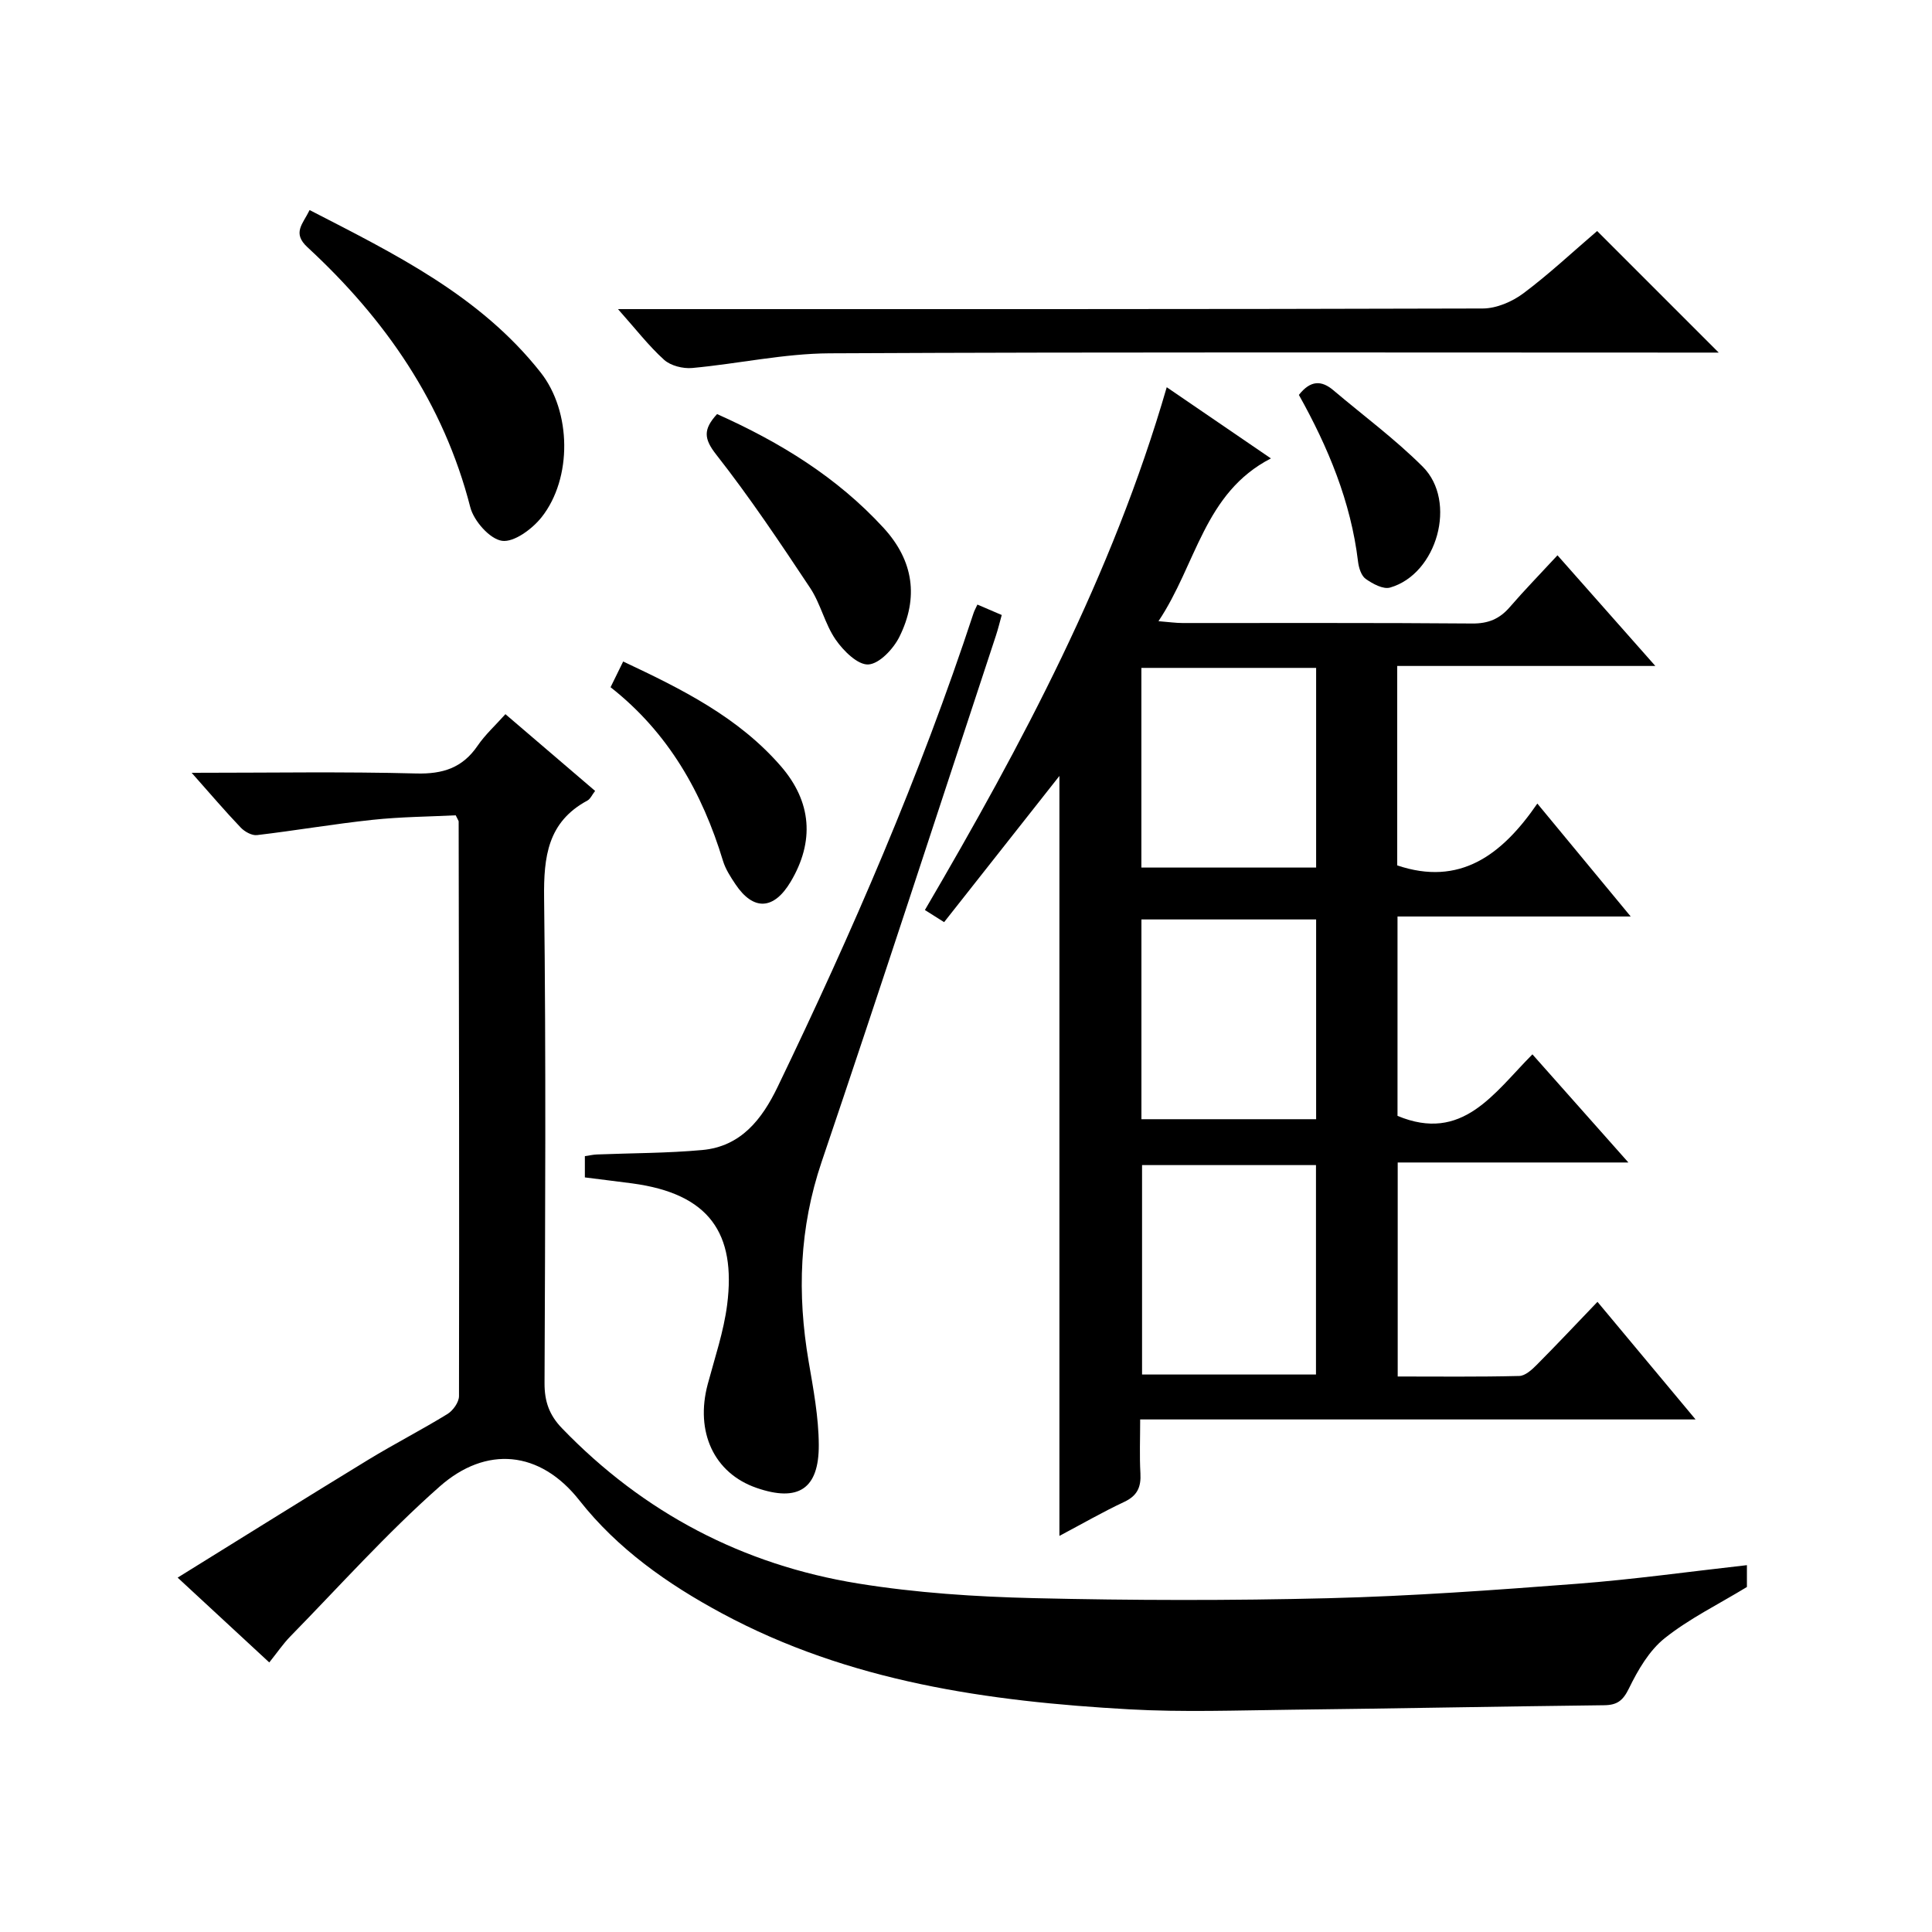
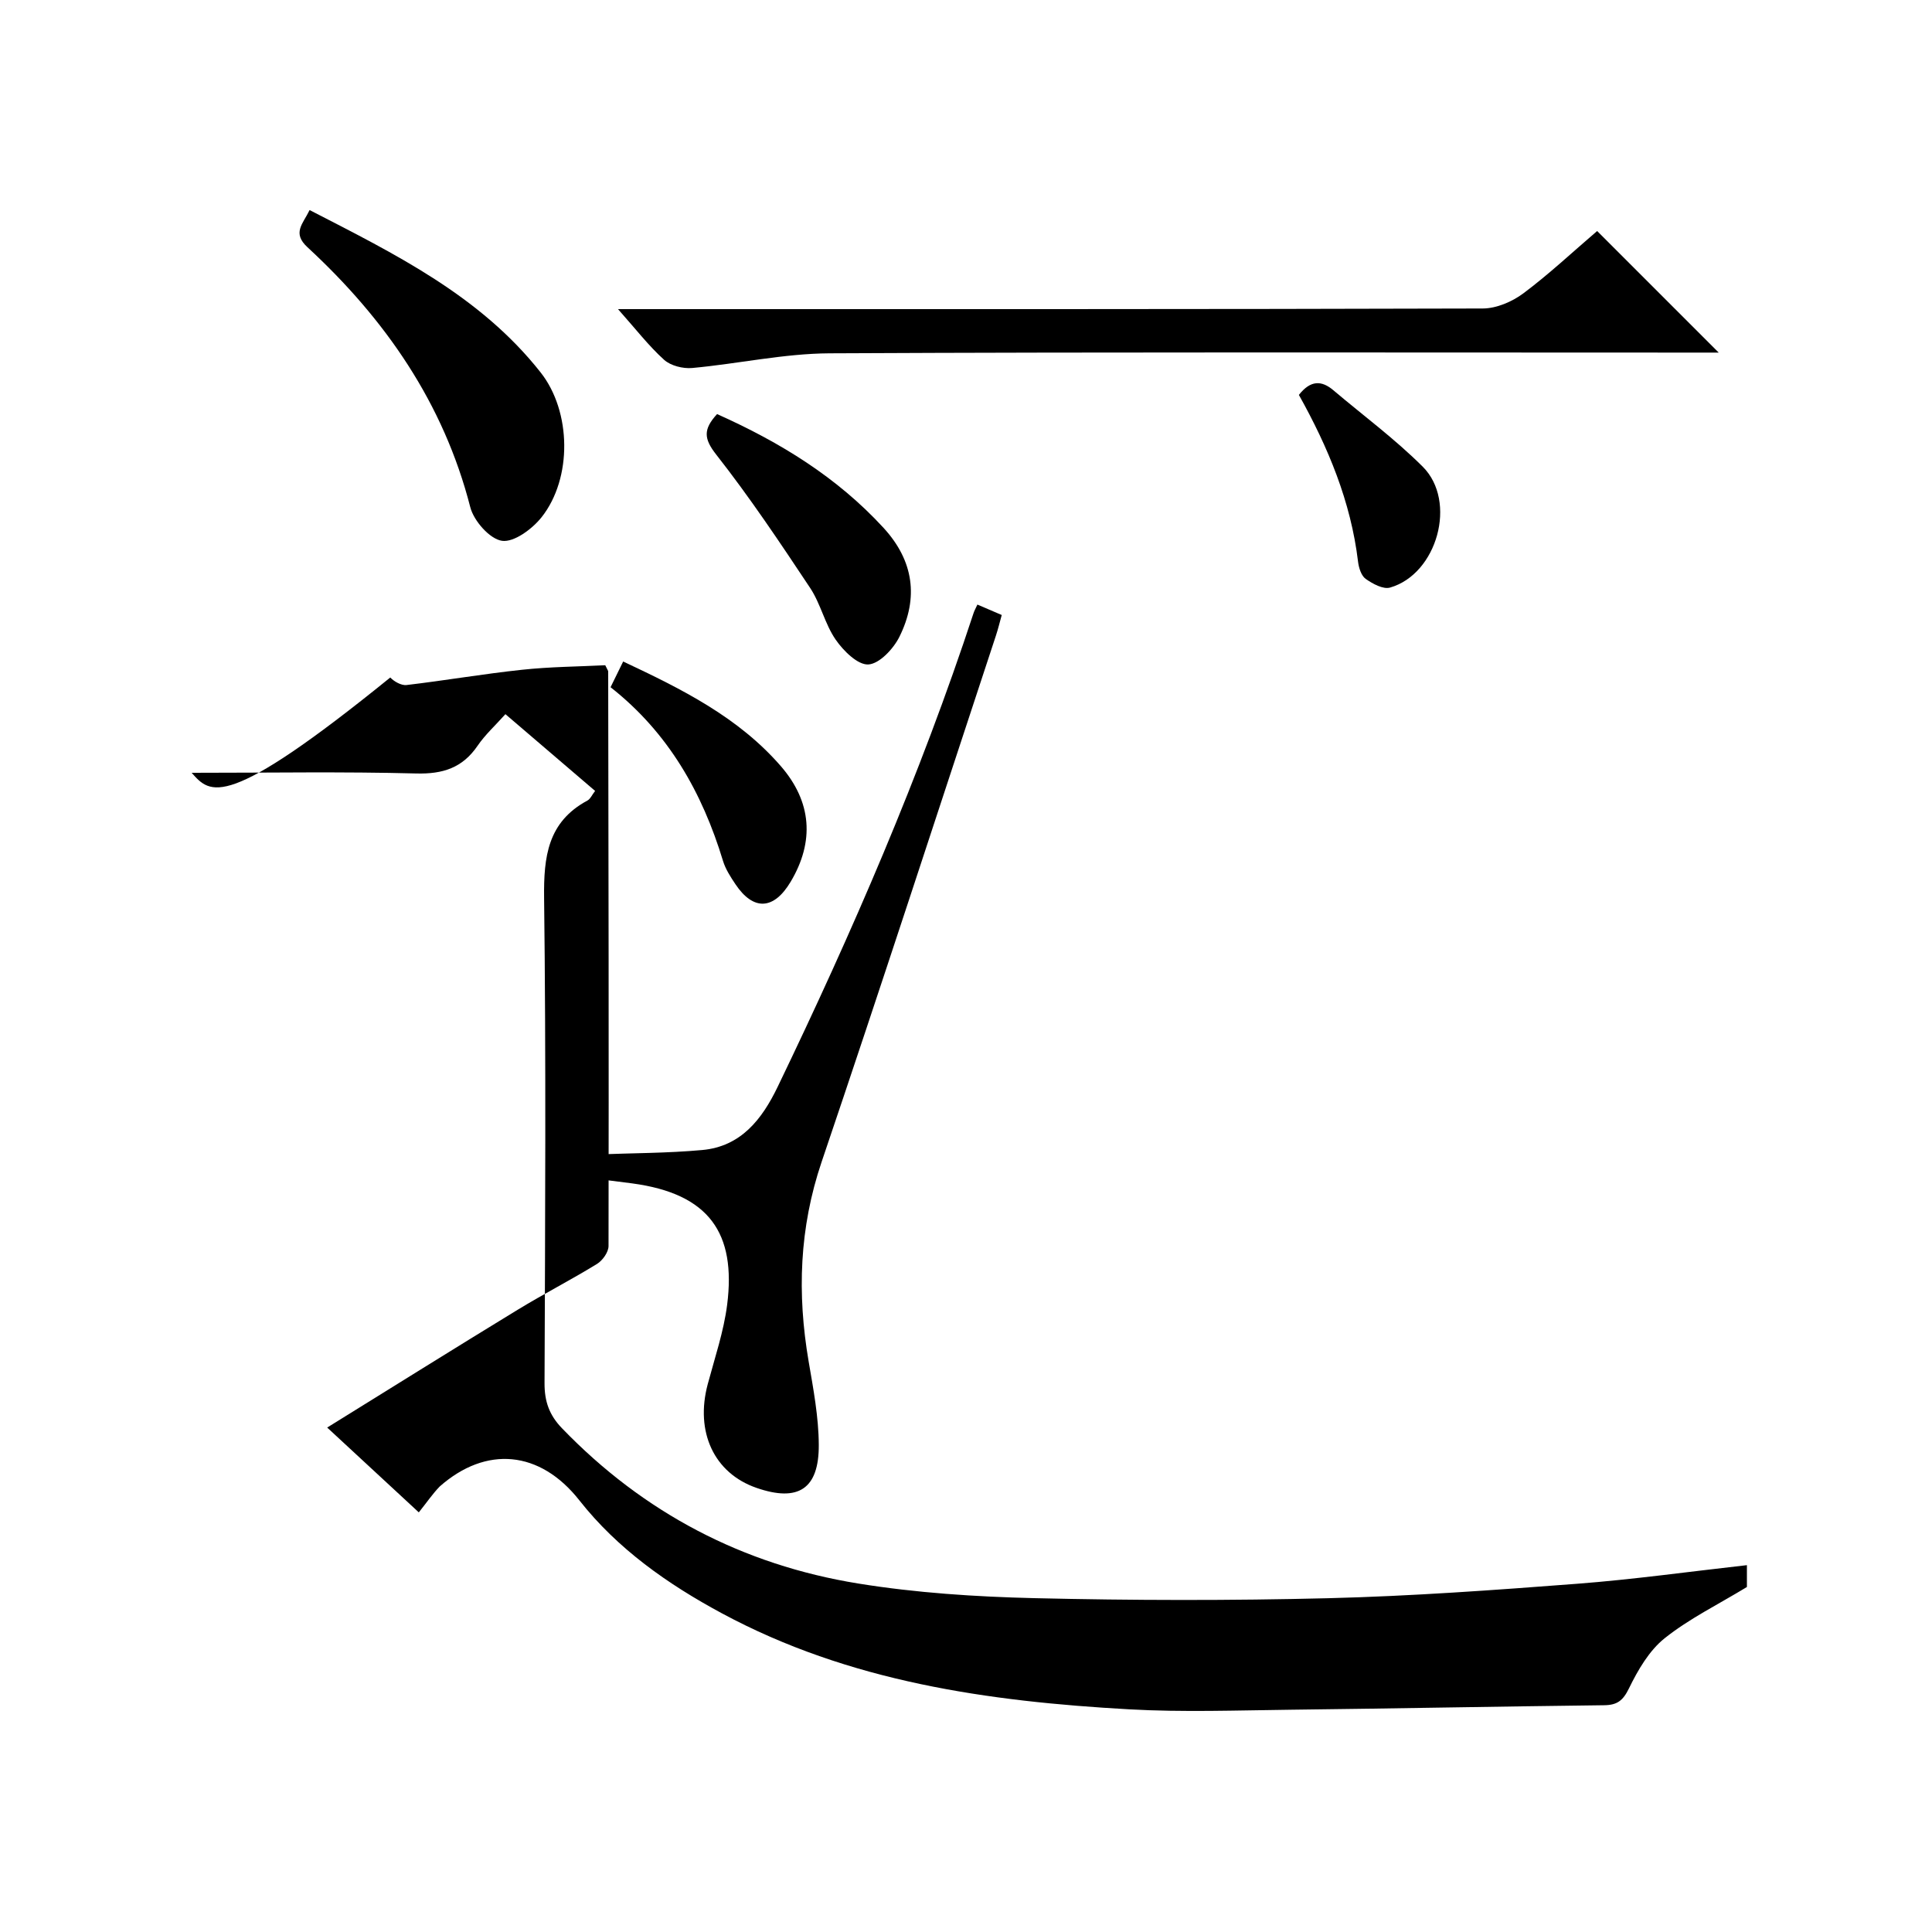
<svg xmlns="http://www.w3.org/2000/svg" version="1.1" id="ZDIC" x="0px" y="0px" viewBox="0 0 400 400" style="enable-background:new 0 0 400 400;" xml:space="preserve">
  <g>
-     <path d="M241.56,80.17c7.19,4.91,14.01,9.57,21.57,14.74c-13.85,7.13-15.41,21.94-23.28,33.7c2.23,0.18,3.6,0.38,4.98,0.38   c19.99,0.02,39.99-0.07,59.98,0.1c3.32,0.03,5.66-0.95,7.77-3.39c3.04-3.52,6.29-6.85,9.88-10.73   c6.91,7.81,13.22,14.95,20.26,22.91c-18.41,0-35.77,0-53.44,0c0,14.11,0,27.7,0,41.29c12.91,4.35,21.62-2.05,29.01-12.8   c6.57,7.95,12.64,15.29,19.33,23.38c-16.55,0-32.23,0-48.28,0c0,14.24,0,27.95,0,41.28c13.43,5.6,19.9-4.64,27.93-12.74   c6.59,7.43,12.93,14.57,19.87,22.39c-16.29,0-31.81,0-47.76,0c0,14.88,0,29.25,0,44.31c8.31,0,16.74,0.1,25.17-0.11   c1.23-0.03,2.61-1.29,3.61-2.3c4.1-4.12,8.09-8.37,12.58-13.05c6.85,8.21,13.27,15.9,20.31,24.35c-38.77,0-76.5,0-114.99,0   c0,3.98-0.15,7.58,0.05,11.15c0.16,2.81-0.61,4.63-3.33,5.91c-4.48,2.1-8.77,4.58-13.44,7.05c0-52.29,0-104.24,0-157.34   c-8.22,10.42-15.95,20.23-23.87,30.27c-1.29-0.81-2.5-1.57-3.98-2.51C211.63,153.99,230.27,119.13,241.56,80.17z M236.45,241.22   c0,14.78,0,29.15,0,43.36c12.27,0,24.14,0,36.01,0c0-14.66,0-28.9,0-43.36C260.37,241.22,248.6,241.22,236.45,241.22z    M236.31,179.62c12.34,0,24.22,0,36.18,0c0-13.96,0-27.53,0-41.34c-12.16,0-24.05,0-36.18,0   C236.31,152.14,236.31,165.72,236.31,179.62z M272.49,190.36c-12.33,0-24.21,0-36.17,0c0,13.94,0,27.52,0,41.36   c12.14,0,24.02,0,36.17,0C272.49,217.88,272.49,204.31,272.49,190.36z" />
-     <path d="M39.68,160c16.28,0,31.41-0.26,46.51,0.14c5.51,0.14,9.56-1.16,12.69-5.74c1.57-2.3,3.69-4.22,5.76-6.54   c6.24,5.34,12.29,10.52,18.57,15.89c-0.62,0.79-0.97,1.66-1.6,2c-8.22,4.43-9.06,11.62-8.96,20.16   c0.41,33.49,0.22,66.99,0.09,100.48c-0.01,3.77,0.98,6.58,3.6,9.3c16.9,17.53,37.46,28.29,61.34,32.16   c12,1.94,24.26,2.74,36.43,3.03c20.32,0.48,40.67,0.52,60.98,0.01c17.17-0.43,34.33-1.68,51.46-2.99   c11.61-0.89,23.17-2.51,35.13-3.85c0,1.87,0,3.59,0,4.52c-5.95,3.62-11.94,6.55-17.03,10.61c-3.21,2.56-5.54,6.59-7.39,10.38   c-1.24,2.54-2.44,3.46-5.14,3.49c-21.61,0.25-43.21,0.68-64.82,0.93c-11.16,0.13-22.36,0.54-33.49-0.08   c-29.24-1.64-58-5.7-84.33-19.87c-11.24-6.05-21.6-13.33-29.53-23.4c-8.17-10.38-19.32-11.33-28.9-2.88   c-10.94,9.65-20.73,20.62-30.96,31.07c-1.49,1.53-2.7,3.33-4.34,5.37c-6.26-5.79-12.31-11.39-18.97-17.56   c13.43-8.32,26.41-16.44,39.49-24.42c5.38-3.28,11.01-6.16,16.38-9.46c1.15-0.71,2.38-2.44,2.38-3.7   c0.07-39.66,0-79.31-0.07-118.97c0-0.14-0.13-0.28-0.61-1.28c-5.49,0.28-11.4,0.31-17.25,0.94c-7.99,0.85-15.92,2.22-23.9,3.16   c-1.06,0.12-2.55-0.71-3.36-1.56C46.62,167.97,43.6,164.42,39.68,160z" />
+     <path d="M39.68,160c16.28,0,31.41-0.26,46.51,0.14c5.51,0.14,9.56-1.16,12.69-5.74c1.57-2.3,3.69-4.22,5.76-6.54   c6.24,5.34,12.29,10.52,18.57,15.89c-0.62,0.79-0.97,1.66-1.6,2c-8.22,4.43-9.06,11.62-8.96,20.16   c0.41,33.49,0.22,66.99,0.09,100.48c-0.01,3.77,0.98,6.58,3.6,9.3c16.9,17.53,37.46,28.29,61.34,32.16   c12,1.94,24.26,2.74,36.43,3.03c20.32,0.48,40.67,0.52,60.98,0.01c17.17-0.43,34.33-1.68,51.46-2.99   c11.61-0.89,23.17-2.51,35.13-3.85c0,1.87,0,3.59,0,4.52c-5.95,3.62-11.94,6.55-17.03,10.61c-3.21,2.56-5.54,6.59-7.39,10.38   c-1.24,2.54-2.44,3.46-5.14,3.49c-21.61,0.25-43.21,0.68-64.82,0.93c-11.16,0.13-22.36,0.54-33.49-0.08   c-29.24-1.64-58-5.7-84.33-19.87c-11.24-6.05-21.6-13.33-29.53-23.4c-8.17-10.38-19.32-11.33-28.9-2.88   c-1.49,1.53-2.7,3.33-4.34,5.37c-6.26-5.79-12.31-11.39-18.97-17.56   c13.43-8.32,26.41-16.44,39.49-24.42c5.38-3.28,11.01-6.16,16.38-9.46c1.15-0.71,2.38-2.44,2.38-3.7   c0.07-39.66,0-79.31-0.07-118.97c0-0.14-0.13-0.28-0.61-1.28c-5.49,0.28-11.4,0.31-17.25,0.94c-7.99,0.85-15.92,2.22-23.9,3.16   c-1.06,0.12-2.55-0.71-3.36-1.56C46.62,167.97,43.6,164.42,39.68,160z" />
    <path d="M121.09,243.77c0-1.65,0-2.93,0-4.4c0.9-0.13,1.69-0.32,2.5-0.35c7.27-0.29,14.56-0.26,21.8-0.92   c8.02-0.73,12.38-6.37,15.61-13.07c15.39-31.93,29.49-64.4,40.57-98.11c0.15-0.47,0.41-0.91,0.79-1.75   c1.57,0.67,3.15,1.35,5.04,2.16c-0.42,1.51-0.76,2.92-1.21,4.28c-11.99,36.33-23.8,72.71-36.08,108.94   c-4.63,13.67-5.09,27.31-2.69,41.32c0.98,5.72,2.07,11.51,2.1,17.27c0.05,9.17-4.28,11.89-12.89,8.91   c-8.79-3.04-12.75-11.57-10.1-21.48c1.46-5.46,3.31-10.89,4.02-16.45c1.87-14.75-3.67-22.97-19.65-25.11   C127.79,244.6,124.7,244.23,121.09,243.77z" />
    <path d="M330.67,47.83c8.47,8.47,16.47,16.47,25.17,25.17c-2.21,0-3.9,0-5.59,0c-59.5,0-119-0.14-178.5,0.15   c-9.48,0.05-18.94,2.17-28.44,3.04c-1.91,0.17-4.44-0.46-5.81-1.69c-3.18-2.87-5.84-6.33-9.55-10.5c2.63,0,4.34,0,6.04,0   c57.67,0,115.33,0.04,173-0.13c2.82-0.01,6.06-1.39,8.37-3.11C320.68,56.79,325.54,52.22,330.67,47.83z" />
    <path d="M64.1,43.49c17.72,9.12,35.33,17.75,47.84,33.63c6.38,8.1,6.56,21.89,0.21,29.94c-1.93,2.44-5.71,5.26-8.21,4.91   c-2.53-0.36-5.84-4.11-6.57-6.95c-5.54-21.59-17.62-38.97-33.71-53.83C60.44,48.22,62.71,46.38,64.1,43.49z" />
    <path d="M148.46,85.73c13.09,5.85,24.86,13.09,34.48,23.57c6.26,6.83,7.27,14.49,3.27,22.55c-1.24,2.49-4.14,5.59-6.43,5.72   c-2.21,0.12-5.18-2.84-6.78-5.16c-2.23-3.24-3.09-7.41-5.28-10.7c-6.23-9.38-12.5-18.76-19.44-27.6   C145.72,90.84,145.55,88.91,148.46,85.73z" />
    <path d="M126.41,142.28c0.91-1.85,1.69-3.45,2.61-5.32c12.14,5.7,23.84,11.52,32.64,21.66c6.42,7.4,7,15.61,2.03,23.95   c-3.49,5.84-7.71,6.05-11.43,0.49c-1.01-1.51-2.05-3.11-2.57-4.82C145.39,164.08,138.38,151.69,126.41,142.28z" />
    <path d="M268.92,81.76c2.42-3.07,4.69-3.03,7.13-0.97c6.2,5.25,12.78,10.11,18.51,15.83c7.2,7.19,2.99,22.23-6.76,25.03   c-1.43,0.41-3.61-0.78-5.05-1.8c-0.92-0.65-1.43-2.3-1.58-3.56C279.68,103.86,274.97,92.59,268.92,81.76z" />
  </g>
</svg>